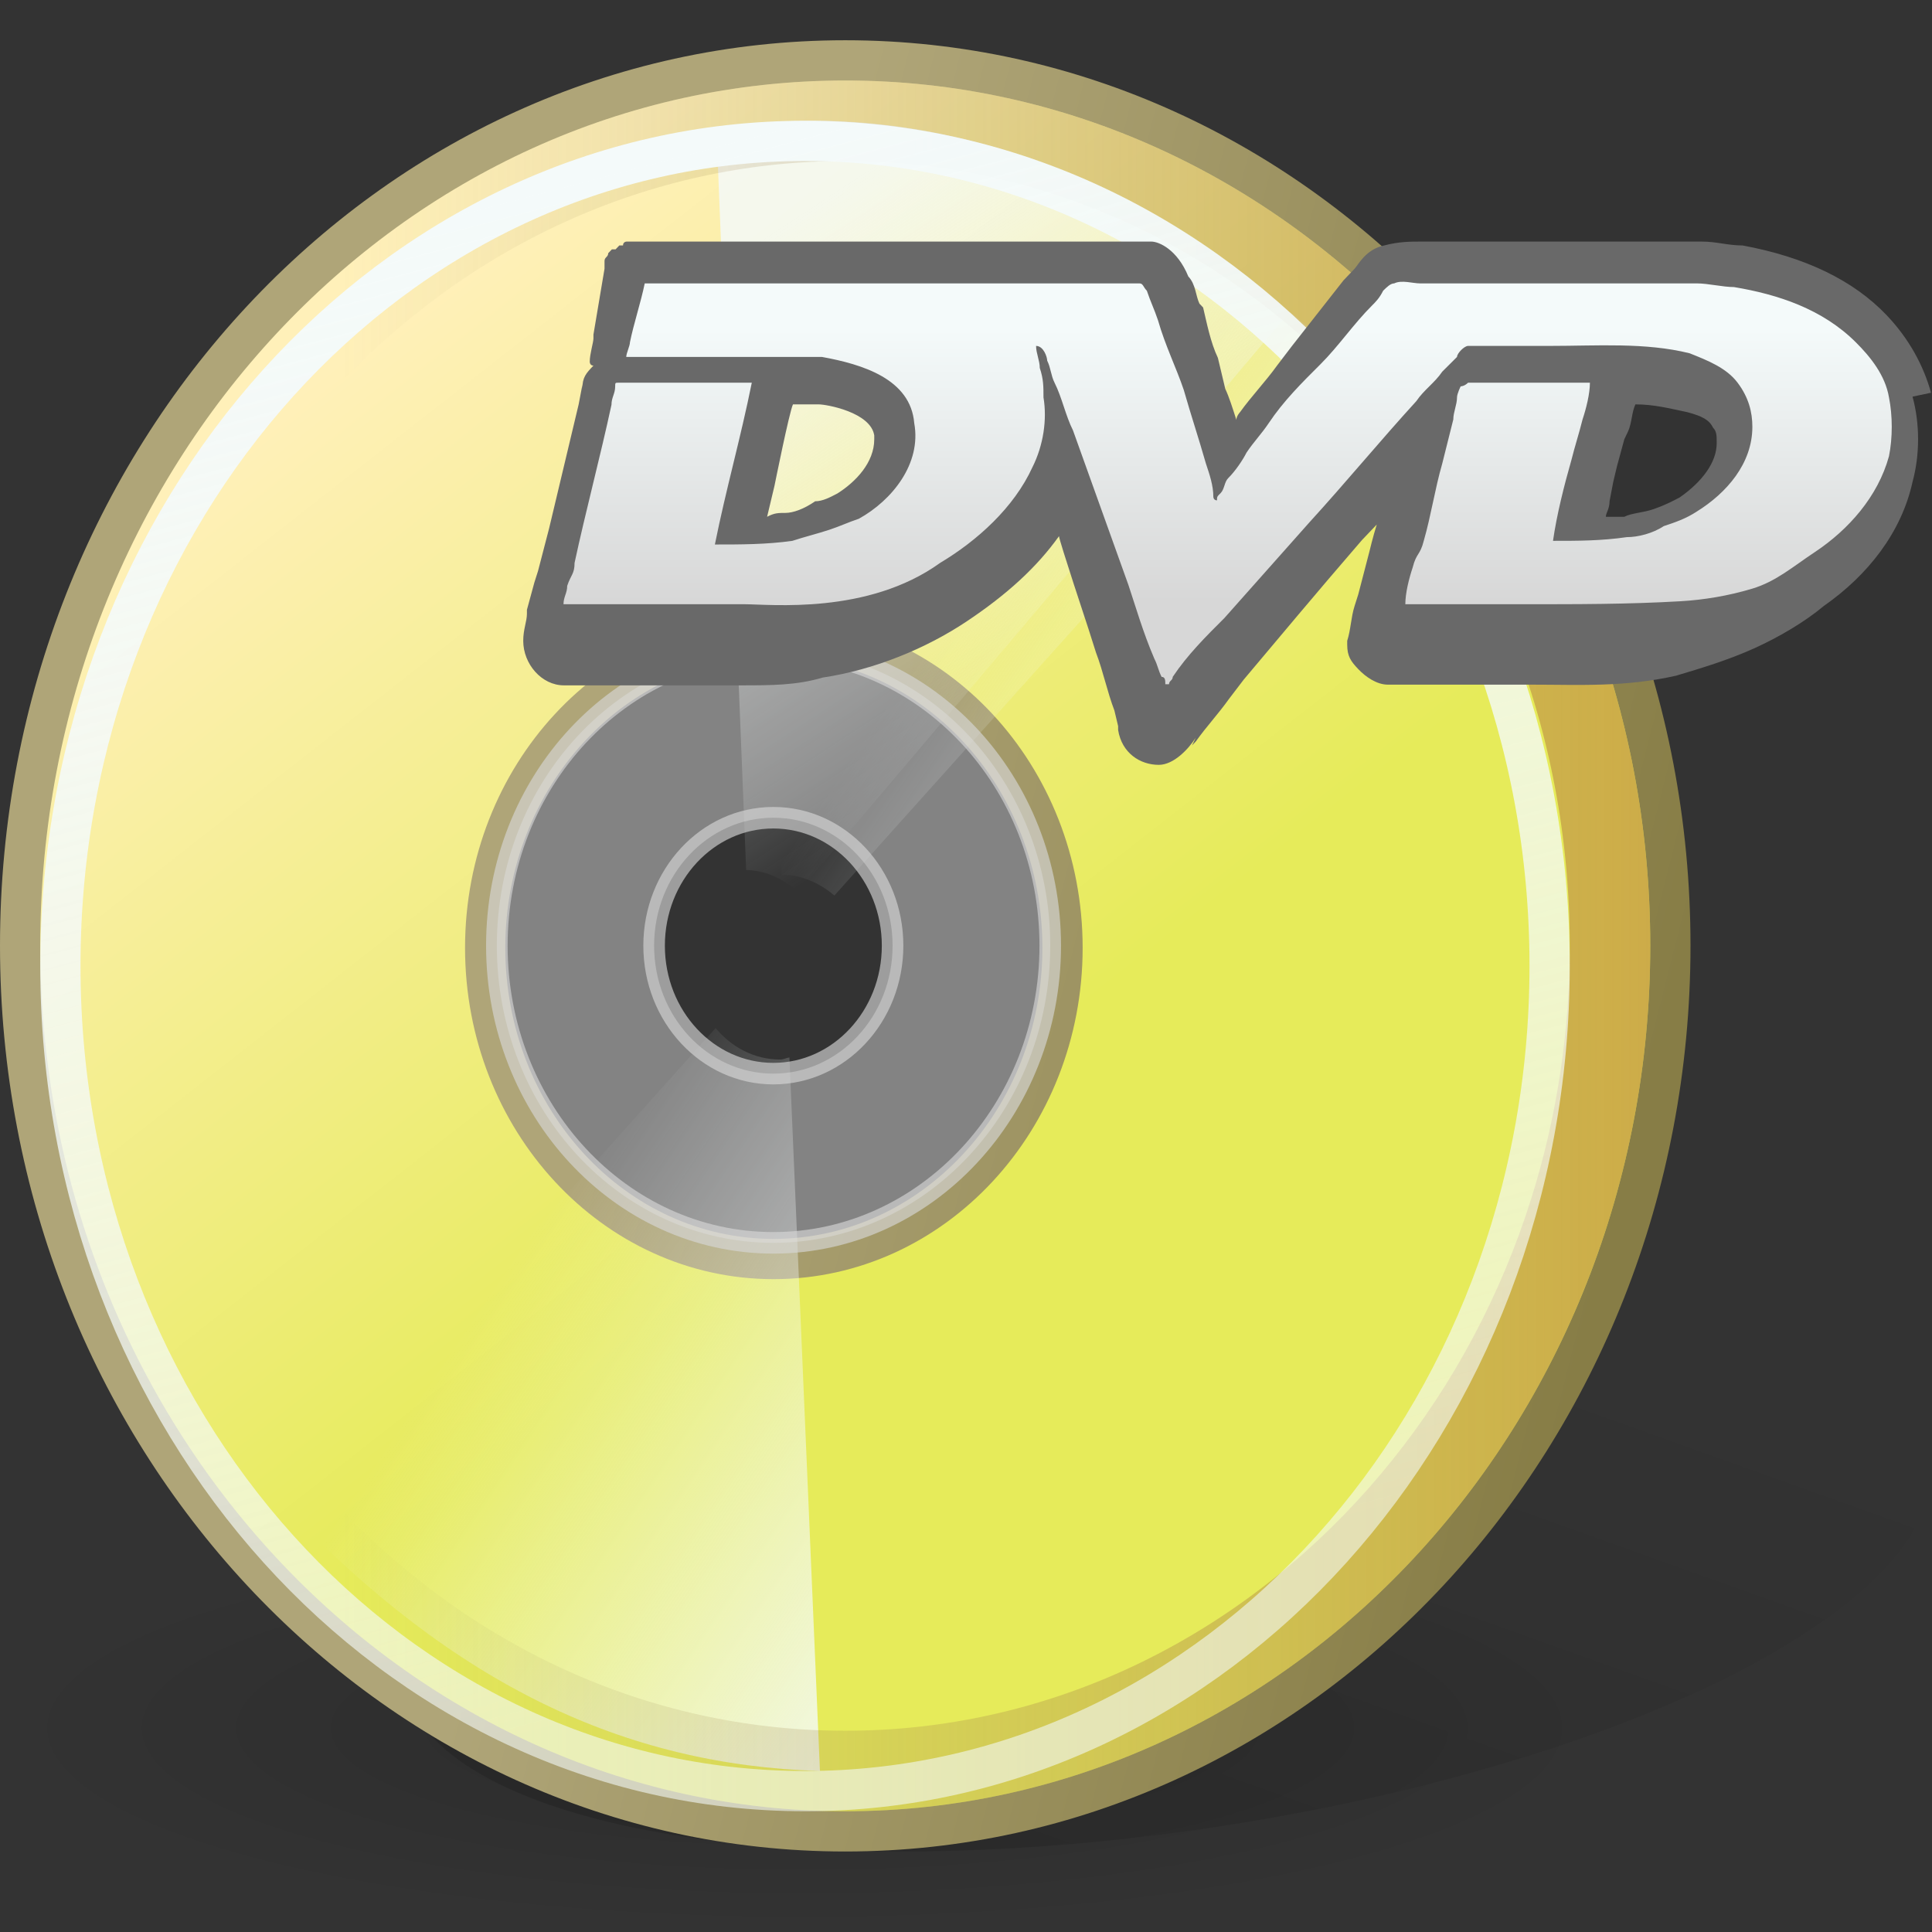
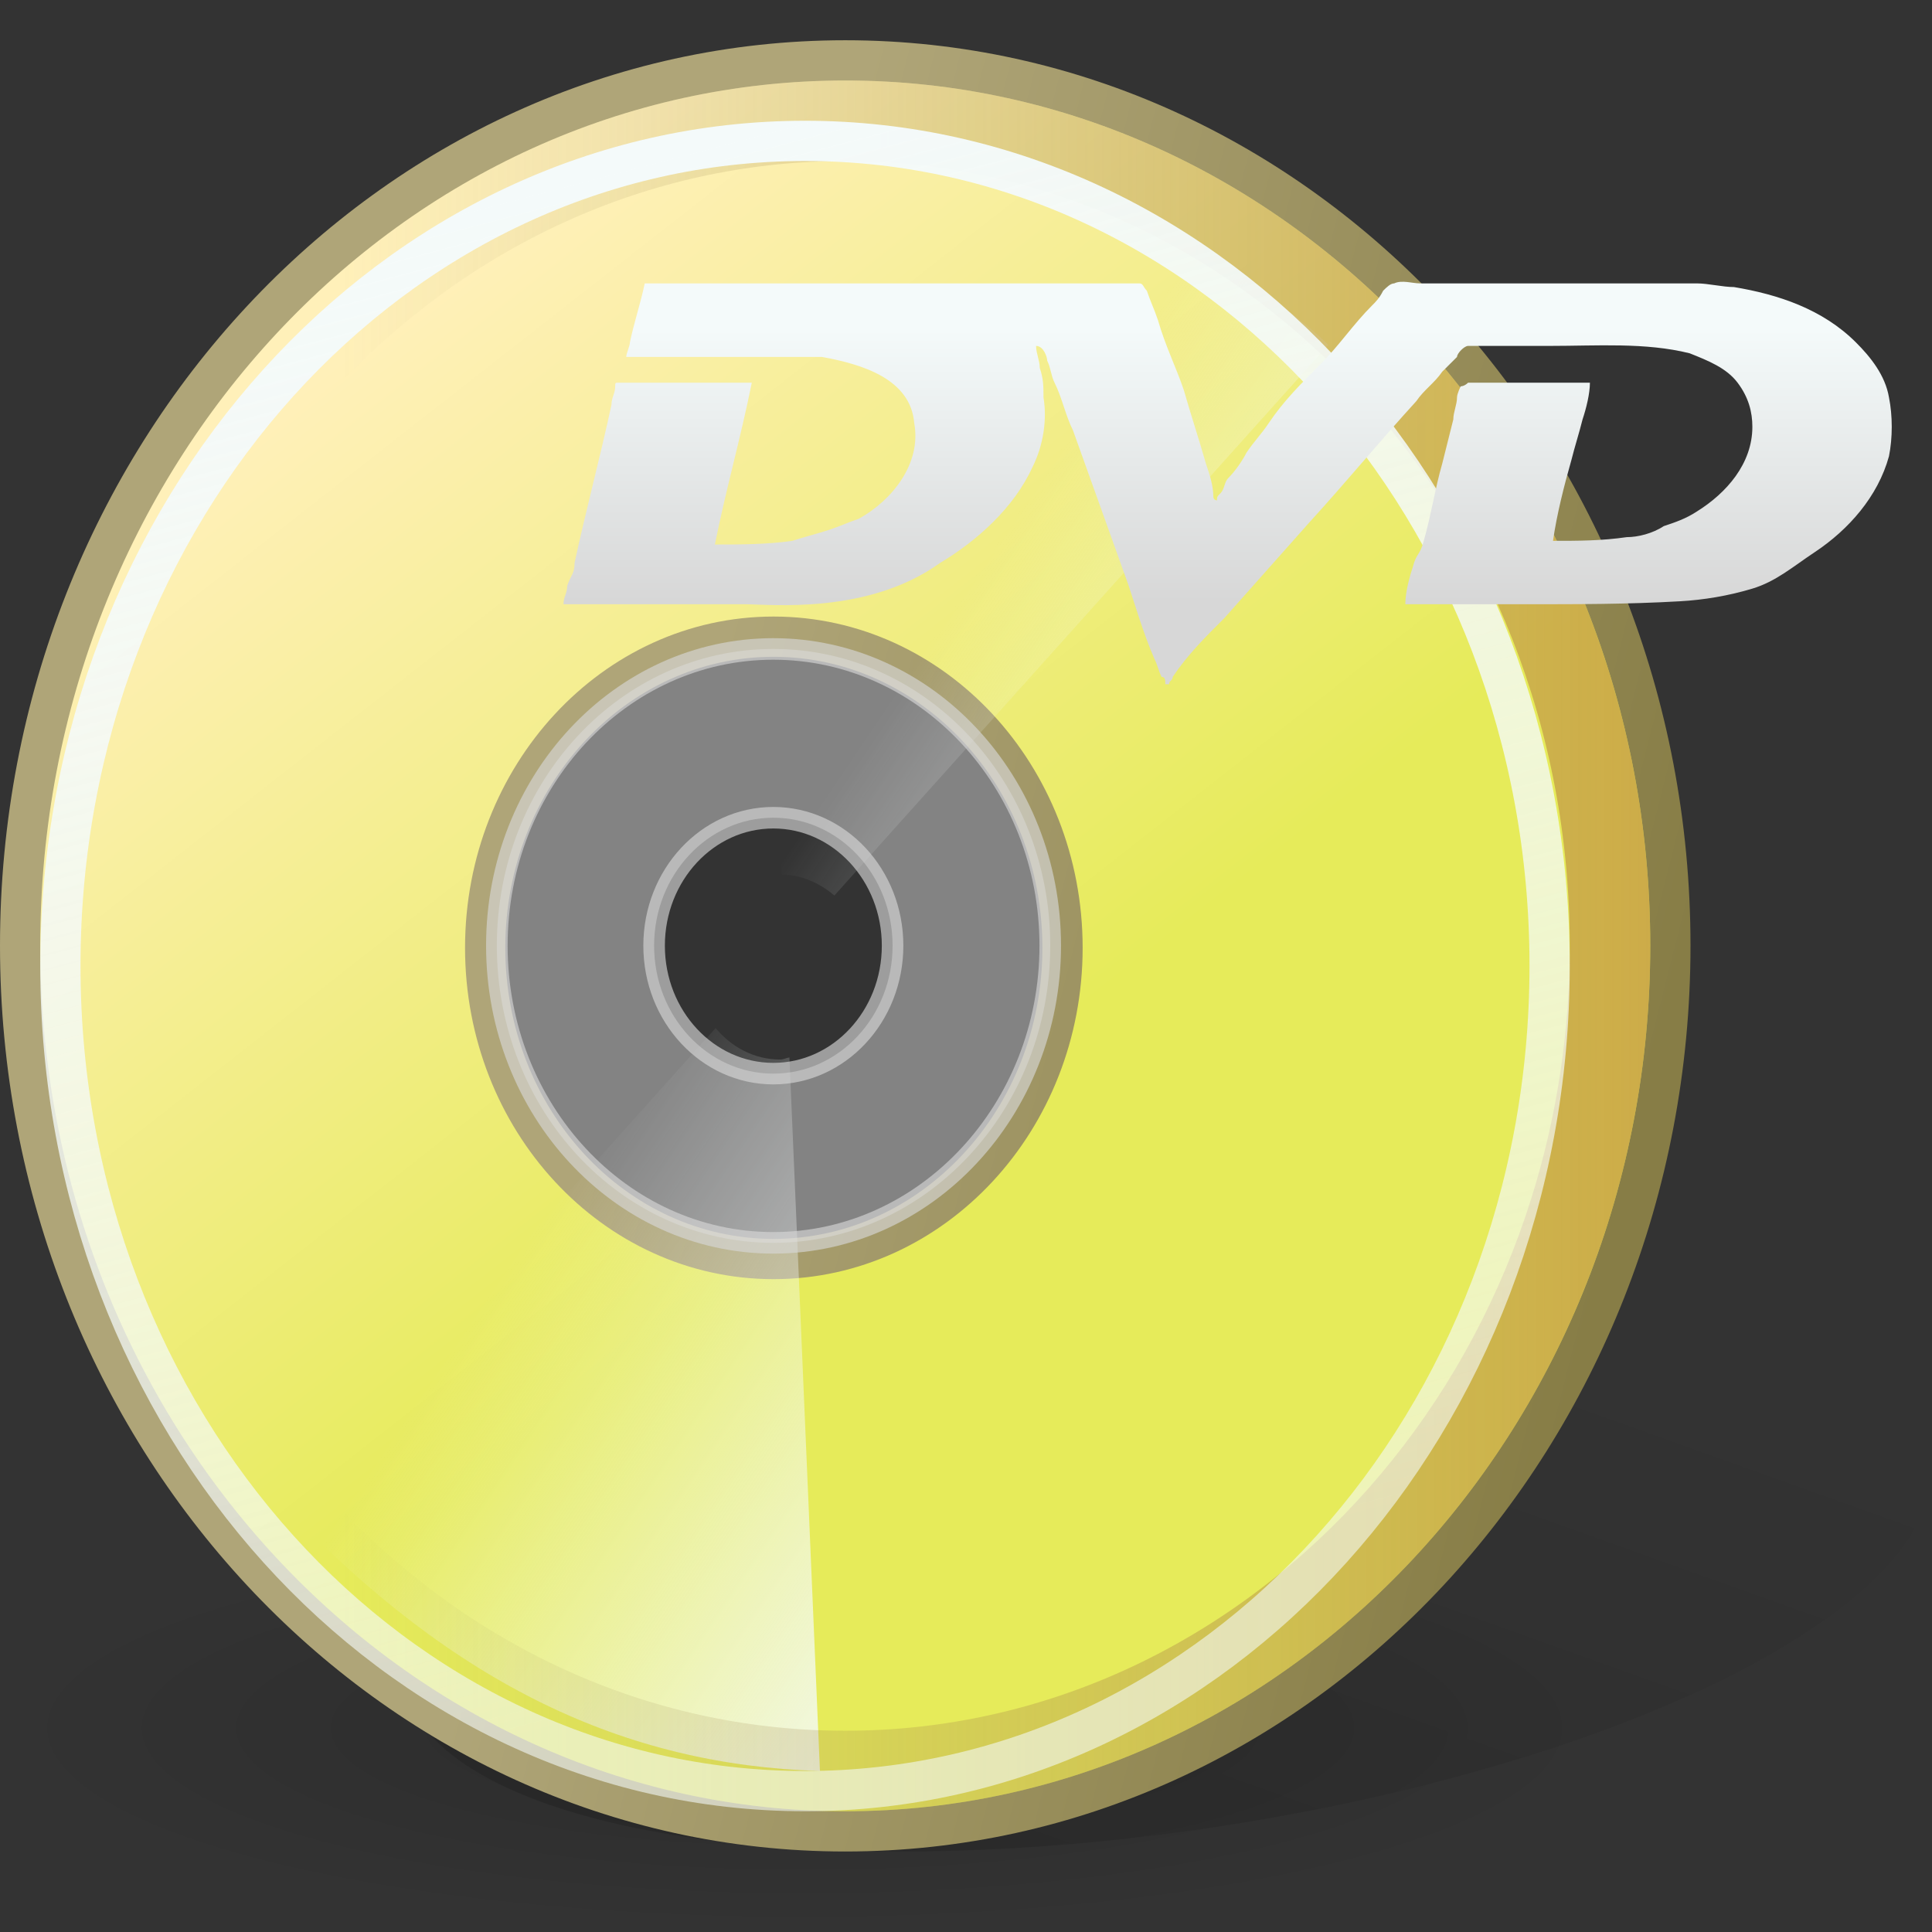
<svg xmlns="http://www.w3.org/2000/svg" xmlns:ns1="http://sodipodi.sourceforge.net/DTD/sodipodi-0.dtd" xmlns:ns2="http://www.inkscape.org/namespaces/inkscape" xmlns:xlink="http://www.w3.org/1999/xlink" width="48" height="48" id="svg2" ns1:version="0.32" ns2:version="0.47 r22583" ns1:docname="media-dvd.svg" version="1.0">
  <rect width="100%" height="100%" fill="#333333" stroke="none" />
  <ns1:namedview id="base" pagecolor="#ffffff" bordercolor="#666666" borderopacity="1.0" ns2:pageopacity="0.0" ns2:pageshadow="2" ns2:zoom="1" ns2:cx="24" ns2:cy="62" ns2:document-units="px" ns2:current-layer="layer1" showguides="true" ns2:guide-bbox="true" ns2:window-width="823" ns2:window-height="536" ns2:window-x="25" ns2:window-y="144" showborder="true" width="48px" height="48px" ns2:showpageshadow="false" showgrid="false" ns2:window-maximized="0" />
  <defs id="defs4">
    <ns2:perspective id="perspective56" ns2:persp3d-origin="24 : 16 : 1" ns2:vp_z="48 : 24 : 1" ns2:vp_y="0 : 1000 : 0" ns2:vp_x="0 : 24 : 1" ns1:type="inkscape:persp3d" />
    <linearGradient id="linearGradient5717">
      <stop id="stop5719" offset="0" style="stop-color:#8c7d3d;stop-opacity:1" />
      <stop id="stop5721" offset="1" style="stop-color:#ad9e5c;stop-opacity:1" />
    </linearGradient>
    <linearGradient id="linearGradient4836" ns2:collect="always">
      <stop id="stop4838" offset="0" style="stop-color:white;stop-opacity:1;" />
      <stop id="stop4840" offset="1" style="stop-color:white;stop-opacity:0.588" />
    </linearGradient>
    <linearGradient id="linearGradient4828">
      <stop id="stop4830" offset="0" style="stop-color:#a29239;stop-opacity:0.627" />
      <stop id="stop4832" offset="1" style="stop-color:#a4975a;stop-opacity:0;" />
    </linearGradient>
    <linearGradient id="linearGradient8655">
      <stop id="stop8657" offset="0" style="stop-color:#000000;stop-opacity:0.302;" />
      <stop id="stop8659" offset="1" style="stop-color:#000000;stop-opacity:0;" />
    </linearGradient>
    <linearGradient id="linearGradient7917">
      <stop id="stop7919" offset="0" style="stop-color:#000000;stop-opacity:0.167;" />
      <stop id="stop7921" offset="1" style="stop-color:#000000;stop-opacity:0;" />
    </linearGradient>
    <linearGradient id="linearGradient6455">
      <stop id="stop6457" offset="0" style="stop-color:#fff3b5;stop-opacity:1" />
      <stop id="stop6459" offset="1" style="stop-color:#e2cd60;stop-opacity:1" />
    </linearGradient>
    <linearGradient id="linearGradient5703">
      <stop style="stop-color:#ffffff;stop-opacity:0.833;" offset="0" id="stop5705" />
      <stop style="stop-color:#ffffff;stop-opacity:0" offset="1" id="stop5707" />
    </linearGradient>
    <linearGradient id="linearGradient5691">
      <stop id="stop5693" offset="0" style="stop-color:#ffffff;stop-opacity:0.833;" />
      <stop id="stop5695" offset="1" style="stop-color:#ffffff;stop-opacity:0" />
    </linearGradient>
    <linearGradient gradientTransform="matrix(0.422,0,0,0.437,-1.266,-4.271)" gradientUnits="userSpaceOnUse" y2="61.224" x2="48.388" y1="33.9" x1="31.115" id="linearGradient5697" xlink:href="#linearGradient5691" ns2:collect="always" />
    <linearGradient gradientTransform="matrix(0.425,0,0,0.417,-0.539,-2.924)" y2="78.301" x2="33.75" y1="95.622" x1="59.902" gradientUnits="userSpaceOnUse" id="linearGradient5723" xlink:href="#linearGradient5703" ns2:collect="always" />
    <linearGradient gradientTransform="matrix(0.449,0,0,0.447,-1.828,-5.394)" gradientUnits="userSpaceOnUse" y2="75.682" x2="54.294" y1="33.477" x1="21.101" id="linearGradient6461" xlink:href="#linearGradient6455" ns2:collect="always" />
    <radialGradient gradientUnits="userSpaceOnUse" gradientTransform="matrix(1,0,0,0.228,5.880713e-16,85.02)" r="48.06" fy="110.191" fx="51.232" cy="110.191" cx="51.232" id="radialGradient7923" xlink:href="#linearGradient7917" ns2:collect="always" />
    <linearGradient gradientTransform="matrix(0.383,0,0,0.471,2.013,-7.989)" gradientUnits="userSpaceOnUse" y2="84.962" x2="86.773" y1="177.414" x1="59.867" id="linearGradient8661" xlink:href="#linearGradient8655" ns2:collect="always" />
    <linearGradient gradientTransform="matrix(0.446,0,0,0.441,-2.38,-5.065)" gradientUnits="userSpaceOnUse" y2="65.067" x2="24.327" y1="65.067" x1="100.057" id="linearGradient4834" xlink:href="#linearGradient4828" ns2:collect="always" />
    <linearGradient gradientTransform="matrix(0.452,0,0,0.446,-2.922,-5.074)" gradientUnits="userSpaceOnUse" y2="101.367" x2="59.657" y1="21.227" x1="38.184" id="linearGradient4842" xlink:href="#linearGradient4836" ns2:collect="always" />
    <linearGradient gradientTransform="matrix(0.449,0,0,0.447,-2.725,-5.394)" gradientUnits="userSpaceOnUse" y2="51.784" x2="44.883" y1="65.5" x1="99.25" id="linearGradient5724" xlink:href="#linearGradient5717" ns2:collect="always" />
    <linearGradient ns2:collect="always" id="linearGradient5841">
      <stop style="stop-color:white;stop-opacity:1" offset="0" id="stop5843" />
      <stop style="stop-color:#ddd;stop-opacity:1" offset="1" id="stop5845" />
    </linearGradient>
    <linearGradient gradientTransform="matrix(0.509,0,0,0.484,30.176,5.399)" y2="19.754" x2="-4.66" y1="5.752" x1="-4.66" gradientUnits="userSpaceOnUse" id="linearGradient3981" xlink:href="#linearGradient5841" ns2:collect="always" />
    <linearGradient gradientTransform="matrix(0.425,0,0,0.417,-0.539,-2.924)" y2="78.301" x2="33.75" y1="95.622" x1="59.902" gradientUnits="userSpaceOnUse" id="linearGradient5723-136" xlink:href="#linearGradient5703-849" ns2:collect="always" />
    <linearGradient id="linearGradient5703-849">
      <stop style="stop-color:#f4fafa;stop-opacity:0.833;" offset="0" id="stop2903" />
      <stop style="stop-color:#f4fafa;stop-opacity:0" offset="1" id="stop2905" />
    </linearGradient>
    <linearGradient gradientTransform="matrix(0.509,0,0,0.484,30.176,5.399)" y2="19.754" x2="-4.66" y1="5.752" x1="-4.66" gradientUnits="userSpaceOnUse" id="linearGradient3981-177" xlink:href="#linearGradient5841-491" ns2:collect="always" />
    <linearGradient ns2:collect="always" id="linearGradient5841-491">
      <stop style="stop-color:#f4fafa;stop-opacity:1" offset="0" id="stop2909" />
      <stop style="stop-color:#d7d7d7;stop-opacity:1" offset="1" id="stop2911" />
    </linearGradient>
    <linearGradient gradientTransform="matrix(0.449,0,0,0.447,-1.828,-5.394)" gradientUnits="userSpaceOnUse" y2="75.682" x2="54.294" y1="33.477" x1="21.101" id="linearGradient6461-586" xlink:href="#linearGradient6455-493" ns2:collect="always" />
    <linearGradient id="linearGradient6455-493">
      <stop id="stop2915" offset="0" style="stop-color:#fff0b9;stop-opacity:1" />
      <stop id="stop2917" offset="1" style="stop-color:#e6eb5a;stop-opacity:1" />
    </linearGradient>
    <linearGradient gradientTransform="matrix(0.449,0,0,0.447,-2.725,-5.394)" gradientUnits="userSpaceOnUse" y2="51.784" x2="44.883" y1="65.5" x1="99.25" id="linearGradient5724-709" xlink:href="#linearGradient5717-937" ns2:collect="always" />
    <linearGradient id="linearGradient5717-937">
      <stop id="stop2921" offset="0" style="stop-color:#877d46;stop-opacity:1" />
      <stop id="stop2923" offset="1" style="stop-color:#afa578;stop-opacity:1" />
    </linearGradient>
    <linearGradient gradientTransform="matrix(0.452,0,0,0.446,-2.922,-5.074)" gradientUnits="userSpaceOnUse" y2="101.367" x2="59.657" y1="21.227" x1="38.184" id="linearGradient4842-58" xlink:href="#linearGradient4836-726" ns2:collect="always" />
    <linearGradient id="linearGradient4836-726" ns2:collect="always">
      <stop id="stop2927" offset="0" style="stop-color:#f4fafa;stop-opacity:1;" />
      <stop id="stop2929" offset="1" style="stop-color:#f4fafa;stop-opacity:0.588" />
    </linearGradient>
    <radialGradient gradientUnits="userSpaceOnUse" gradientTransform="matrix(1,0,0,0.228,5.880713e-16,85.02)" r="48.06" fy="110.191" fx="51.232" cy="110.191" cx="51.232" id="radialGradient7923-286" xlink:href="#linearGradient7917-468" ns2:collect="always" />
    <linearGradient id="linearGradient7917-468">
      <stop id="stop2933" offset="0" style="stop-color:#000000;stop-opacity:0.167;" />
      <stop id="stop2935" offset="1" style="stop-color:#000000;stop-opacity:0;" />
    </linearGradient>
    <linearGradient gradientTransform="matrix(0.422,0,0,0.437,-1.266,-4.271)" gradientUnits="userSpaceOnUse" y2="61.224" x2="48.388" y1="33.9" x1="31.115" id="linearGradient5697-854" xlink:href="#linearGradient5691-161" ns2:collect="always" />
    <linearGradient id="linearGradient5691-161">
      <stop id="stop2939" offset="0" style="stop-color:#f4fafa;stop-opacity:0.833;" />
      <stop id="stop2941" offset="1" style="stop-color:#f4fafa;stop-opacity:0" />
    </linearGradient>
    <linearGradient gradientTransform="matrix(0.383,0,0,0.471,2.013,-7.989)" gradientUnits="userSpaceOnUse" y2="84.962" x2="86.773" y1="177.414" x1="59.867" id="linearGradient8661-220" xlink:href="#linearGradient8655-824" ns2:collect="always" />
    <linearGradient id="linearGradient8655-824">
      <stop id="stop2945" offset="0" style="stop-color:#000000;stop-opacity:0.302;" />
      <stop id="stop2947" offset="1" style="stop-color:#000000;stop-opacity:0;" />
    </linearGradient>
    <linearGradient gradientTransform="matrix(0.446,0,0,0.441,-2.38,-5.065)" gradientUnits="userSpaceOnUse" y2="65.067" x2="24.327" y1="65.067" x1="100.057" id="linearGradient4834-95" xlink:href="#linearGradient4828-837" ns2:collect="always" />
    <linearGradient id="linearGradient4828-837">
      <stop id="stop2951" offset="0" style="stop-color:#be823c;stop-opacity:0.627" />
      <stop id="stop2953" offset="1" style="stop-color:#91875a;stop-opacity:0;" />
    </linearGradient>
  </defs>
  <g id="layer1" ns2:groupmode="layer" ns2:label="Layer 1">
    <path id="path7925" d="M 36.35,32.006 C 26.68,31.849 15.542,34.854 11.484,38.715 C 7.426,42.575 11.976,45.838 21.646,45.994 C 31.316,46.151 42.459,43.142 46.517,39.282 C 50.574,35.422 46.021,32.162 36.35,32.006 z M 28.413,38.073 C 29.663,38.093 30.255,38.511 29.731,39.01 C 29.207,39.509 27.766,39.897 26.517,39.877 C 25.267,39.857 24.678,39.436 25.203,38.937 C 25.727,38.438 27.164,38.053 28.413,38.073 z " style="opacity:1;color:black;fill:url(#linearGradient8661-220);fill-opacity:1;fill-rule:evenodd;stroke:none;stroke-width:1.662;stroke-linecap:round;stroke-linejoin:round;marker:none;marker-start:none;marker-mid:none;marker-end:none;stroke-miterlimit:4;stroke-dasharray:none;stroke-dashoffset:0;stroke-opacity:1;visibility:visible;display:inline;overflow:visible" ns1:nodetypes="csssccsssc" />
    <path transform="matrix(0.416,0,0,0.455,-1.32,-7.186)" d="M 99.292 110.191 A 48.06 10.978 0 1 1  3.171,110.191 A 48.06 10.978 0 1 1  99.292 110.191 z" ns1:ry="10.978262" ns1:rx="48.06039" ns1:cy="110.19082" ns1:cx="51.231888" id="path7189" style="opacity:1;color:black;fill:url(#radialGradient7923-286);fill-opacity:1;fill-rule:evenodd;stroke:none;stroke-width:3;stroke-linecap:round;stroke-linejoin:round;marker:none;marker-start:none;marker-mid:none;marker-end:none;stroke-miterlimit:4;stroke-dasharray:none;stroke-dashoffset:0;stroke-opacity:0.784;visibility:visible;display:inline;overflow:visible" ns1:type="arc" />
    <path id="path1308" d="M 21,1.5 C 9.682,1.5 0.5,11.352 0.5,23.493 C 0.5,35.634 9.682,45.5 21,45.5 C 32.318,45.5 41.5,35.634 41.5,23.493 C 41.5,11.352 32.318,1.5 21,1.5 z M 19.219,15.818 C 23.177,15.818 26.398,19.279 26.398,23.549 C 26.398,27.819 23.177,31.28 19.219,31.28 C 15.261,31.28 12.054,27.819 12.054,23.549 C 12.054,19.279 15.261,15.818 19.219,15.818 z " style="opacity:1;color:black;fill:url(#linearGradient6461-586);fill-opacity:1;fill-rule:evenodd;stroke:url(#linearGradient5724-709);stroke-width:1;stroke-linecap:round;stroke-linejoin:round;marker:none;marker-start:none;marker-mid:none;marker-end:none;stroke-miterlimit:4;stroke-dasharray:none;stroke-dashoffset:0;stroke-opacity:1;visibility:visible;display:inline;overflow:visible" />
-     <path id="path4955" d="M 20.331,3 C 19.511,2.994 18.661,3.064 17.8,3.205 C 18.045,9.342 18.292,15.478 18.538,21.615 C 19.032,21.626 19.471,21.839 19.83,22.162 C 23.886,17.374 27.944,12.586 32,7.798 C 30.652,6.362 26.072,3.047 20.331,3 z M 16.903,25.62 C 13.371,29.789 9.834,33.956 6.302,38.125 C 10.488,42.761 14.671,44.845 19.474,45 C 19.226,38.795 18.971,32.591 18.723,26.385 C 18.645,26.395 18.578,26.44 18.498,26.44 C 17.856,26.44 17.299,26.119 16.903,25.62 z " style="fill:url(#linearGradient5697-854);fill-opacity:1;fill-rule:evenodd;stroke:none;stroke-width:0.25pt;stroke-linecap:butt;stroke-linejoin:miter;stroke-opacity:1" />
    <path id="path5701" d="M 21.235,4 C 20.408,3.994 19.552,4.061 18.683,4.196 C 18.931,10.04 19.18,15.884 19.427,21.729 C 19.925,21.739 20.368,21.942 20.73,22.249 C 24.82,17.689 28.911,13.129 33,8.569 C 31.641,7.202 27.024,4.045 21.235,4 z M 17.779,25.543 C 14.218,29.514 10.652,33.482 7.091,37.453 C 11.311,41.868 15.529,43.853 20.371,44 C 20.121,38.09 19.864,32.182 19.613,26.272 C 19.535,26.281 19.468,26.324 19.387,26.324 C 18.74,26.324 18.178,26.018 17.779,25.543 z " style="fill:url(#linearGradient5723-136);fill-opacity:1;fill-rule:evenodd;stroke:none;stroke-width:0.25pt;stroke-linecap:butt;stroke-linejoin:miter;stroke-opacity:1" />
    <path id="path2055" d="M 19.213,16.123 C 15.419,16.123 12.344,19.423 12.344,23.495 C 12.344,27.566 15.419,30.878 19.213,30.878 C 23.007,30.878 26.093,27.566 26.093,23.495 C 26.093,19.423 23.007,16.123 19.213,16.123 z M 19.213,20.316 C 20.849,20.316 22.176,21.74 22.176,23.495 C 22.176,25.25 20.849,26.674 19.213,26.674 C 17.578,26.674 16.251,25.25 16.251,23.495 C 16.251,21.74 17.578,20.316 19.213,20.316 z " style="opacity:1;color:black;fill:#f5f5f5;fill-opacity:0.412;fill-rule:evenodd;stroke:#d7d7d7;stroke-width:0.535;stroke-linecap:round;stroke-linejoin:round;marker:none;marker-start:none;marker-mid:none;marker-end:none;stroke-miterlimit:4;stroke-dasharray:none;stroke-dashoffset:0;stroke-opacity:0.648;visibility:visible;display:inline;overflow:visible" ns1:nodetypes="csssccsssc" />
    <path ns1:nodetypes="csssc" id="path4818" d="M 21,3 C 10.511,3 2,12.181 2,23.494 C 2,34.806 10.511,44 21,44 C 31.489,44 40,34.806 40,23.494 C 40,12.181 31.489,3 21,3 z " style="opacity:1;color:black;fill:none;fill-opacity:1;fill-rule:evenodd;stroke:url(#linearGradient4834-95);stroke-width:2;stroke-linecap:round;stroke-linejoin:round;marker:none;marker-start:none;marker-mid:none;marker-end:none;stroke-miterlimit:4;stroke-dasharray:none;stroke-dashoffset:0;stroke-opacity:1;visibility:visible;display:inline;overflow:visible" />
    <path ns1:nodetypes="csssc" id="path3330" d="M 20,3.5 C 9.787,3.5 1.5,12.681 1.5,23.993 C 1.5,35.306 9.787,44.5 20,44.5 C 30.213,44.5 38.5,35.306 38.5,23.993 C 38.5,12.681 30.213,3.5 20,3.5 z " style="opacity:1;color:black;fill:none;fill-opacity:1;fill-rule:evenodd;stroke:url(#linearGradient4842-58);stroke-width:1;stroke-linecap:round;stroke-linejoin:round;marker:none;marker-start:none;marker-mid:none;marker-end:none;stroke-miterlimit:4;stroke-dasharray:none;stroke-dashoffset:0;stroke-opacity:1;visibility:visible;display:inline;overflow:visible" />
    <g id="g636" style="font-size:12px;fill:#7d7d7d;fill-opacity:1;stroke:none" transform="matrix(0.918,0,0,0.963,11.439,0.224)">
-       <path ns1:nodetypes="cscscccccccscccccccsccccccccccccccccccccccccccccccccccccscccccscccccccsccccccccccccccsccccsccccccsccscscccccccccccsscccsc" style="fill:#696969;fill-opacity:1" id="path623" d="M 39.8,9.9 C 39.6,9.2 39.2,8.5 38.6,7.9 C 37.7,7 36.4,6.4 34.7,6.1 C 34.3,6.1 34,6 33.6,6 C 33.3,6 33,6 32.7,6 L 32.5,6 L 30.3,6 L 28.1,6 L 27.5,6 C 27,6 26.6,6 26.1,6 C 26.1,6 26,6 26,6 C 25.7,6 25.4,6 25,6.1 C 24.5,6.2 24.3,6.6 24.2,6.7 L 24.2,6.7 C 24.2,6.7 24,6.9 24,6.9 L 23.9,7 L 22.5,8.7 L 22.1,9.2 C 21.8,9.6 21.4,10 21.1,10.4 C 21.1,10.4 21,10.5 21,10.6 C 20.9,10.3 20.8,10 20.7,9.8 L 20.5,9 C 20.3,8.6 20.2,8.1 20.1,7.7 L 20,7.6 C 19.9,7.4 19.9,7.1 19.7,6.9 C 19.7,6.9 19.7,6.9 19.7,6.9 L 19.7,6.9 C 19.4,6.2 18.9,6 18.7,6 C 18.7,6 18.4,6 18.4,6 L 18.4,6 C 18.3,6 5,6 5,6 C 5,6 4.9,6 4.8,6 C 4.8,6 4.8,6 4.7,6 C 4.7,6 4.6,6 4.6,6 C 4.6,6 4.5,6 4.5,6 C 4.5,6 4.4,6 4.4,6.1 C 4.4,6.1 4.4,6.1 4.3,6.1 C 4.3,6.1 4.2,6.2 4.2,6.2 C 4.2,6.2 4.2,6.2 4.1,6.2 C 4.1,6.2 4,6.3 4,6.3 C 4,6.3 4,6.3 4,6.3 C 4,6.4 3.9,6.4 3.9,6.5 C 3.9,6.5 3.9,6.5 3.9,6.6 C 3.9,6.6 3.9,6.7 3.9,6.7 L 3.6,8.4 L 3.6,8.5 C 3.6,8.6 3.5,8.9 3.5,9.1 C 3.5,9.1 3.5,9.2 3.6,9.2 C 3.4,9.4 3.3,9.5 3.3,9.8 L 3.3,9.7 C 3.3,9.7 3.2,10.2 3.2,10.2 L 2.4,13.4 L 2.1,14.5 L 2,14.8 L 1.8,15.5 L 1.8,15.6 C 1.8,15.8 1.7,16 1.7,16.3 C 1.7,16.9 2.2,17.449 2.8,17.449 L 5.5,17.449 L 7.3,17.449 L 7.6,17.449 C 8.4,17.449 9.1,17.449 9.8,17.249 C 11.2,17.049 12.6,16.5 13.7,15.8 C 14.8,15.1 15.6,14.4 16.2,13.6 C 16.2,13.7 17,16 17,16 L 17.2,16.6 C 17.4,17.1 17.5,17.6 17.7,18.1 L 17.7,18.1 L 17.8,18.5 L 17.8,18.6 C 17.9,19.2 18.4,19.5 18.9,19.5 C 19.3,19.5 19.7,19.1 19.9,18.8 L 19.8,19 L 19.9,18.9 C 20.2,18.5 20.5,18.2 20.8,17.8 L 21.2,17.3 L 22.7,15.6 L 23.5,14.7 L 24.4,13.7 C 24.4,13.7 24.7,13.4 24.8,13.3 C 24.7,13.6 24.6,14 24.6,14 C 24.6,14 24.3,15.1 24.3,15.1 C 24.3,15.1 24.2,15.4 24.2,15.4 C 24.1,15.7 24.1,16 24,16.3 C 24,16.3 24,16.4 24,16.4 C 24,16.7 24.1,16.831 24.3,17.031 C 24.5,17.231 24.8,17.431 25.1,17.431 L 28.4,17.431 L 29,17.431 C 30.3,17.431 31.5,17.5 32.9,17.2 C 33.6,17 34.3,16.8 35,16.5 C 35.7,16.2 36.4,15.8 36.9,15.4 C 38.1,14.6 39,13.5 39.3,12.2 C 39.5,11.5 39.5,10.7 39.3,10 L 39.8,9.9 z M 8.5,12.3 C 8.5,12.3 8.9,10.4 9,10.2 C 9.3,10.2 9.5,10.2 9.7,10.2 C 9.9,10.2 11.1,10.4 11.2,11 C 11.2,11 11.2,11.1 11.2,11.1 C 11.2,11.7 10.7,12.2 10.2,12.5 C 10,12.6 9.8,12.7 9.6,12.7 C 9.3,12.9 9,13 8.8,13 C 8.6,13 8.5,13 8.3,13.1 C 8.4,12.7 8.5,12.3 8.5,12.3 L 8.5,12.3 z M 31.5,13.1 C 31.4,13.1 31.2,13.1 31,13.1 C 31,13 31.1,12.9 31.1,12.7 L 31.2,12.2 L 31.3,11.8 L 31.5,11.1 L 31.6,10.9 C 31.7,10.7 31.7,10.4 31.8,10.2 C 32.3,10.2 32.7,10.3 33.2,10.4 C 33.6,10.5 33.8,10.6 33.9,10.8 C 34,10.9 34,11 34,11.2 C 34,11.2 34,11.2 34,11.2 C 34,11.7 33.6,12.2 33,12.6 C 32.8,12.7 32.6,12.8 32.3,12.9 C 32,13 31.7,13 31.5,13.1 z " />
-       <path style="fill:#7d7d7d;fill-opacity:1" id="path624" d="M 19.2,19.4 C 19.2,19.4 19.2,19.4 19.2,19.4 C 19.2,19.4 19.2,19.4 19.2,19.4 z " />
      <path style="fill:#7d7d7d;fill-opacity:1" id="path625" d="M 19.2,19.4 C 19.2,19.4 19.2,19.4 19.2,19.4 C 19.2,19.4 19.2,19.4 19.2,19.4 C 19.2,19.4 19.2,19.4 19.2,19.4 z " />
    </g>
    <path id="path626" style="font-size:12px;fill:url(#linearGradient3981-177);fill-opacity:1;stroke:none" d="M 16.018,7.041 C 18.678,7.041 21.43,7.041 24.09,7.041 C 25.466,7.041 26.751,7.041 28.126,7.041 C 28.218,7.041 28.31,7.041 28.31,7.041 C 28.402,7.041 28.402,7.132 28.493,7.223 C 28.585,7.497 28.677,7.68 28.769,7.954 C 28.952,8.594 29.227,9.142 29.411,9.69 C 29.594,10.33 29.778,10.878 29.961,11.518 C 30.053,11.792 30.145,12.066 30.145,12.34 C 30.145,12.34 30.145,12.431 30.236,12.431 C 30.236,12.34 30.236,12.34 30.328,12.249 C 30.42,12.157 30.42,11.975 30.511,11.883 C 30.695,11.701 30.878,11.426 30.97,11.244 C 31.154,10.97 31.337,10.787 31.521,10.513 C 31.887,9.964 32.346,9.508 32.805,9.051 C 33.263,8.594 33.63,8.046 34.089,7.589 C 34.181,7.497 34.272,7.406 34.364,7.223 C 34.456,7.132 34.548,7.041 34.639,7.041 C 34.823,6.949 35.098,7.041 35.281,7.041 C 35.924,7.041 36.566,7.041 37.116,7.041 C 37.758,7.041 38.492,7.041 39.134,7.041 C 39.776,7.041 40.51,7.041 41.152,7.041 C 41.519,7.041 41.794,7.041 42.161,7.041 C 42.436,7.041 42.803,7.132 43.079,7.132 C 44.179,7.315 45.28,7.68 46.106,8.503 C 46.473,8.868 46.839,9.325 46.931,9.873 C 47.023,10.33 47.023,10.878 46.931,11.335 C 46.656,12.34 45.922,13.162 45.097,13.711 C 44.546,14.076 44.126,14.447 43.537,14.624 C 42.94,14.805 42.321,14.905 41.747,14.938 C 40.443,15.014 39.134,15.012 37.942,15.012 C 36.933,15.012 35.924,15.012 34.915,15.012 C 34.915,14.737 35.006,14.372 35.098,14.098 C 35.19,13.732 35.281,13.802 35.373,13.437 C 35.557,12.797 35.648,12.157 35.832,11.518 C 35.924,11.152 36.015,10.787 36.107,10.421 C 36.107,10.239 36.199,10.056 36.199,9.873 C 36.199,9.782 36.29,9.599 36.29,9.599 C 36.29,9.599 36.382,9.599 36.474,9.508 C 36.566,9.508 36.657,9.508 36.749,9.508 C 37.024,9.508 37.208,9.508 37.483,9.508 C 38.125,9.508 38.859,9.508 39.501,9.508 C 39.501,9.782 39.409,10.147 39.318,10.421 C 39.226,10.787 39.134,11.061 39.042,11.426 C 38.859,12.066 38.675,12.797 38.584,13.437 C 39.226,13.437 39.776,13.437 40.418,13.345 C 40.694,13.345 41.06,13.254 41.336,13.071 C 41.611,12.98 41.886,12.888 42.161,12.706 C 42.895,12.249 43.537,11.518 43.537,10.604 C 43.537,10.239 43.445,9.873 43.17,9.508 C 42.895,9.142 42.436,8.959 41.978,8.777 C 40.877,8.503 39.685,8.594 38.492,8.594 C 38.125,8.594 37.85,8.594 37.483,8.594 C 37.3,8.594 37.208,8.594 37.024,8.594 C 36.841,8.594 36.657,8.594 36.474,8.594 C 36.382,8.594 36.199,8.777 36.199,8.868 C 36.107,8.959 35.924,9.142 35.832,9.234 C 35.648,9.508 35.373,9.69 35.19,9.964 C 34.272,10.97 33.447,11.975 32.53,12.98 C 31.796,13.802 31.154,14.533 30.42,15.355 C 29.961,15.812 29.502,16.269 29.136,16.817 C 29.136,16.909 29.044,16.909 29.044,17 C 29.044,17 29.044,17 29.044,17 C 29.044,17 28.952,17 28.952,17 C 28.952,16.909 28.952,16.817 28.86,16.817 C 28.769,16.635 28.769,16.543 28.677,16.36 C 28.402,15.721 28.218,15.081 28.035,14.533 C 27.576,13.254 27.117,11.975 26.659,10.695 C 26.475,10.33 26.384,9.873 26.2,9.508 C 26.108,9.325 26.108,9.142 26.017,8.959 C 26.017,8.868 25.925,8.594 25.741,8.594 C 25.741,8.777 25.833,8.959 25.833,9.142 C 25.925,9.416 25.925,9.599 25.925,9.873 C 26.017,10.421 25.925,11.061 25.65,11.609 C 25.191,12.614 24.274,13.437 23.357,13.985 C 21.561,15.28 19.137,15.012 18.495,15.012 C 17.853,15.012 17.211,15.012 16.477,15.012 C 15.835,15.012 15.101,15.012 14.459,15.012 C 14.275,15.012 14.092,15.012 14,15.012 C 14,14.829 14.092,14.737 14.092,14.555 C 14.183,14.281 14.275,14.259 14.275,13.985 C 14.55,12.706 14.917,11.335 15.192,10.056 C 15.192,9.873 15.284,9.782 15.284,9.599 C 15.284,9.508 15.284,9.508 15.376,9.508 C 15.376,9.508 15.468,9.508 15.468,9.508 C 15.559,9.508 15.651,9.508 15.743,9.508 C 16.11,9.508 16.385,9.508 16.752,9.508 C 17.394,9.508 18.036,9.508 18.678,9.508 C 18.403,10.878 18.036,12.157 17.761,13.528 C 18.403,13.528 19.045,13.528 19.687,13.437 C 19.962,13.345 20.329,13.254 20.605,13.162 C 20.88,13.071 21.063,12.98 21.338,12.888 C 22.164,12.431 22.898,11.518 22.714,10.513 C 22.623,9.416 21.43,9.051 20.421,8.868 C 19.871,8.868 19.229,8.868 18.678,8.868 C 18.036,8.868 17.302,8.868 16.66,8.868 C 16.385,8.868 16.11,8.868 15.926,8.868 C 15.835,8.868 15.835,8.868 15.743,8.868 C 15.743,8.868 15.559,8.868 15.559,8.868 C 15.559,8.777 15.651,8.594 15.651,8.503 C 15.743,8.046 15.926,7.497 16.018,7.041" ns1:nodetypes="csscccccccsscsssccssssscsccsssscccccsccsscccccccsscsssscccccccccccccsccccccsssccccsccsscccscccssscccc" />
  </g>
</svg>